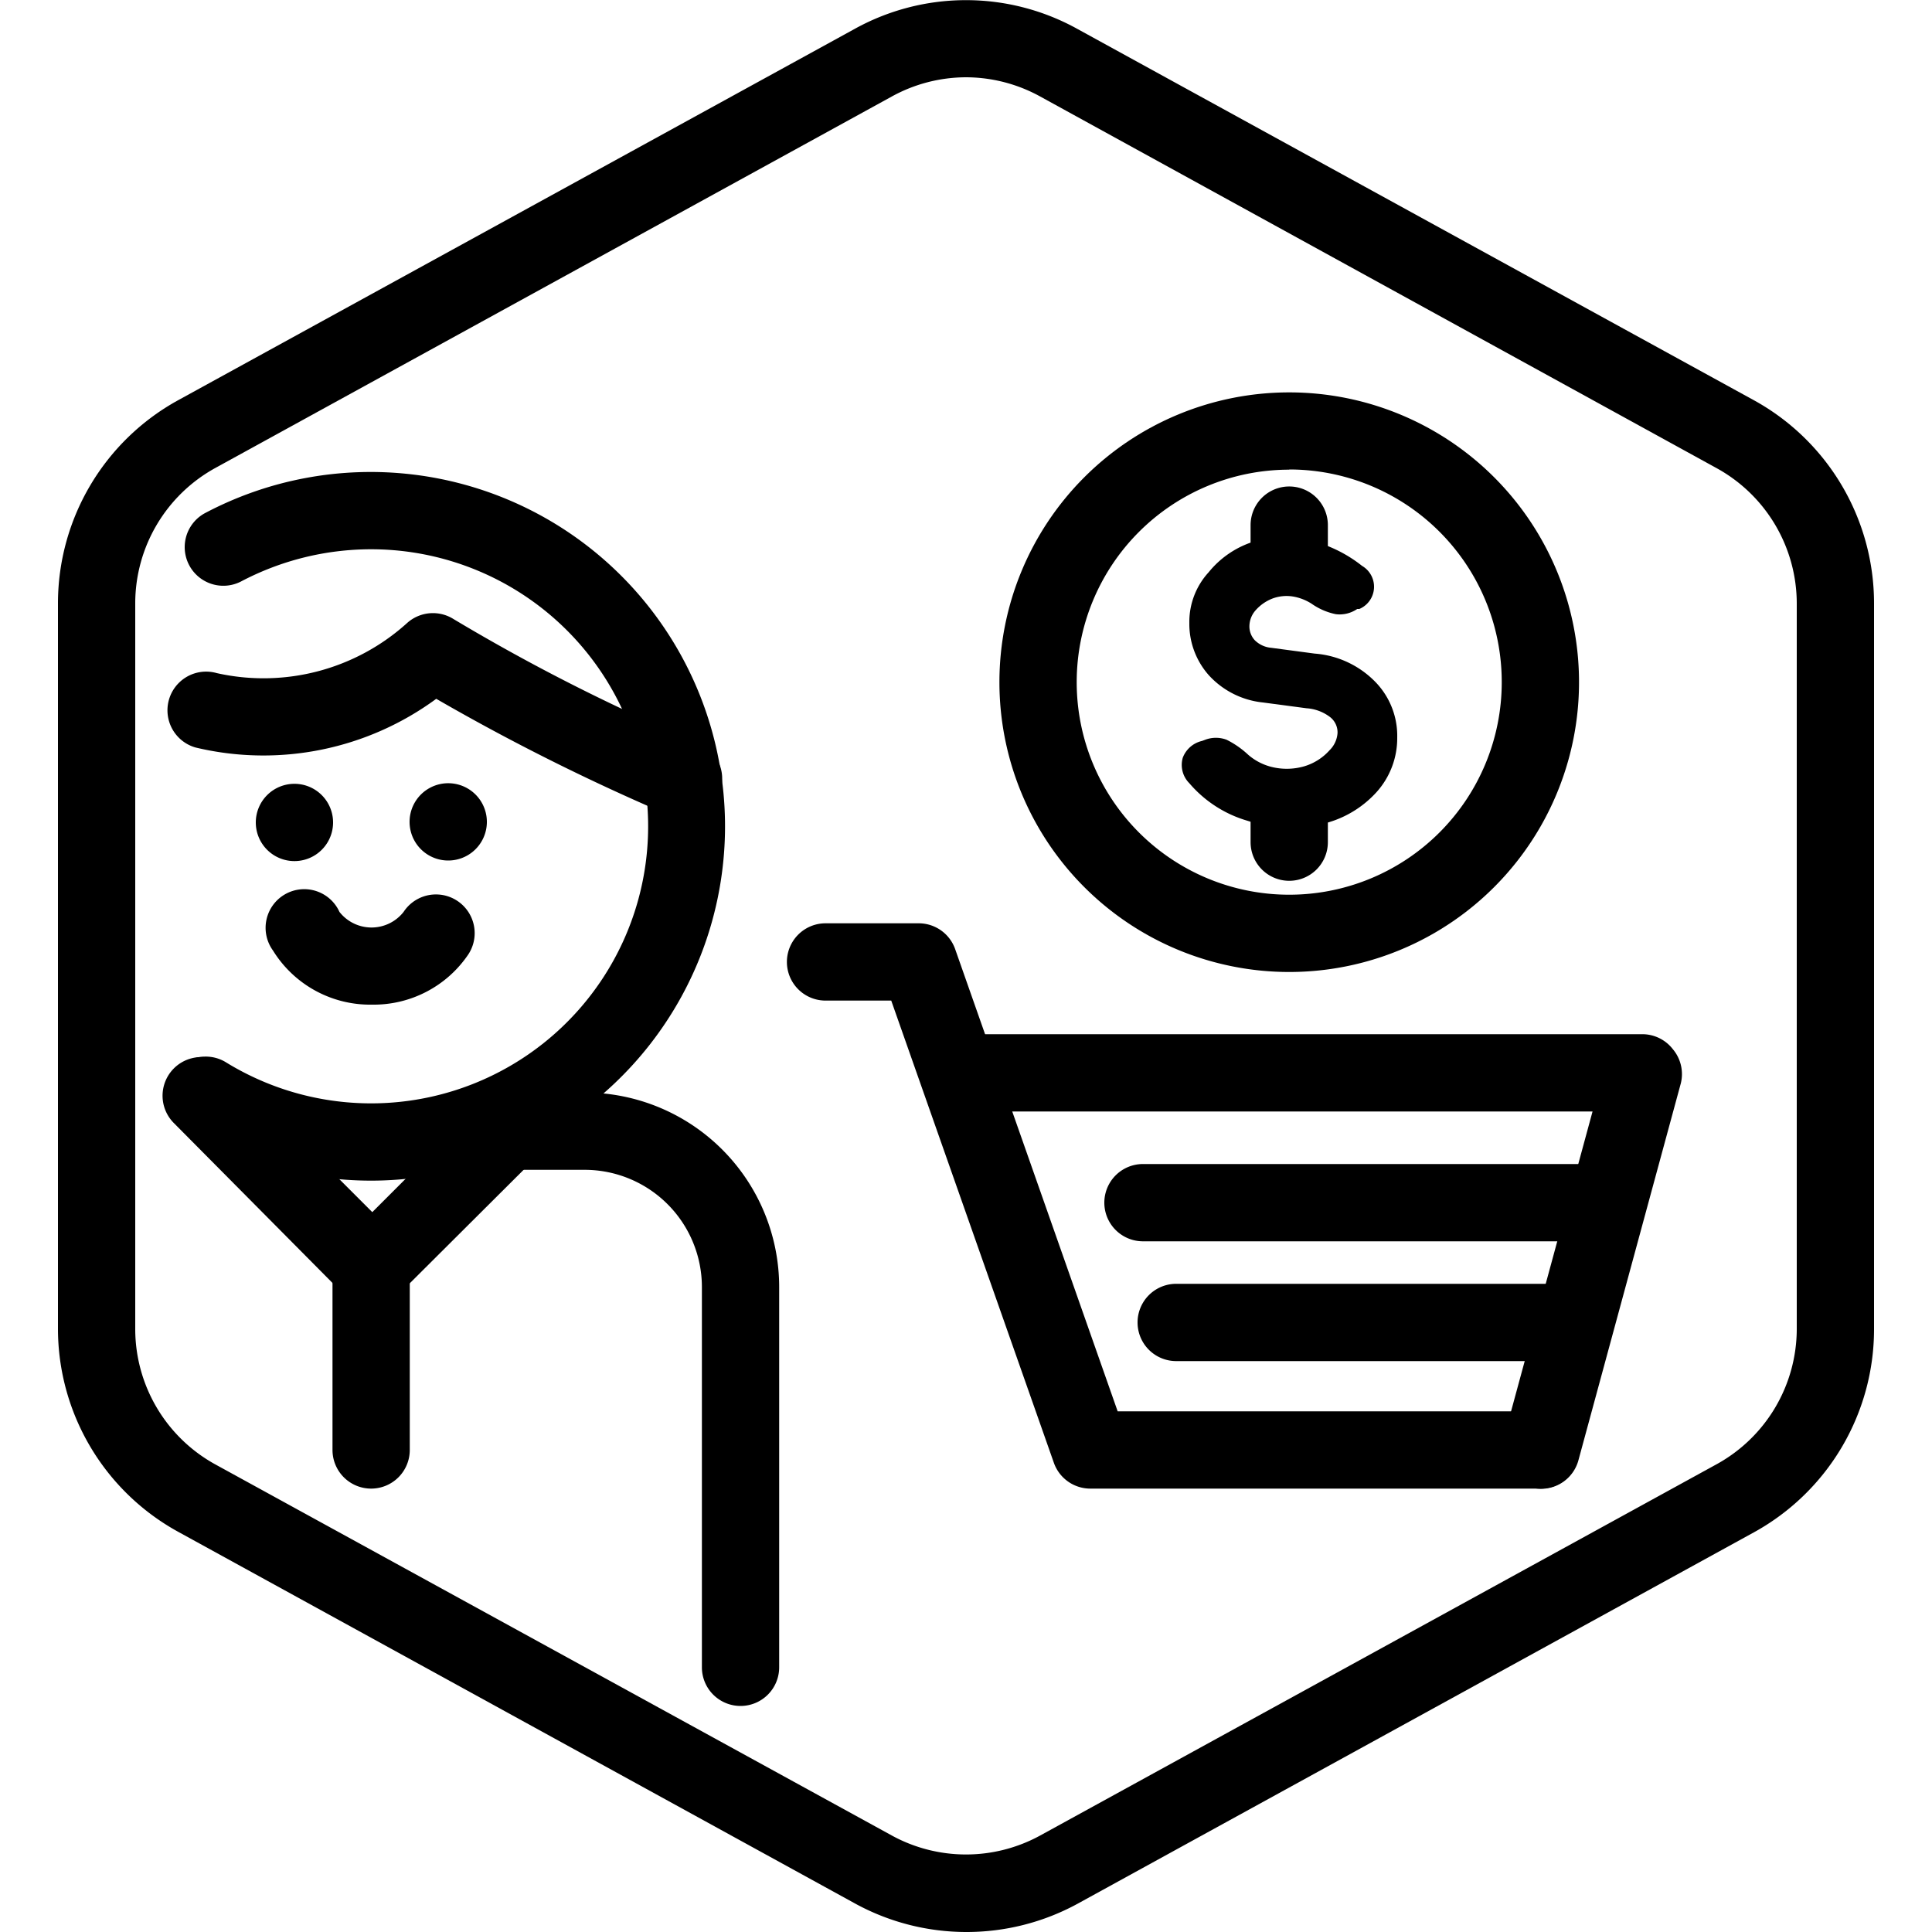
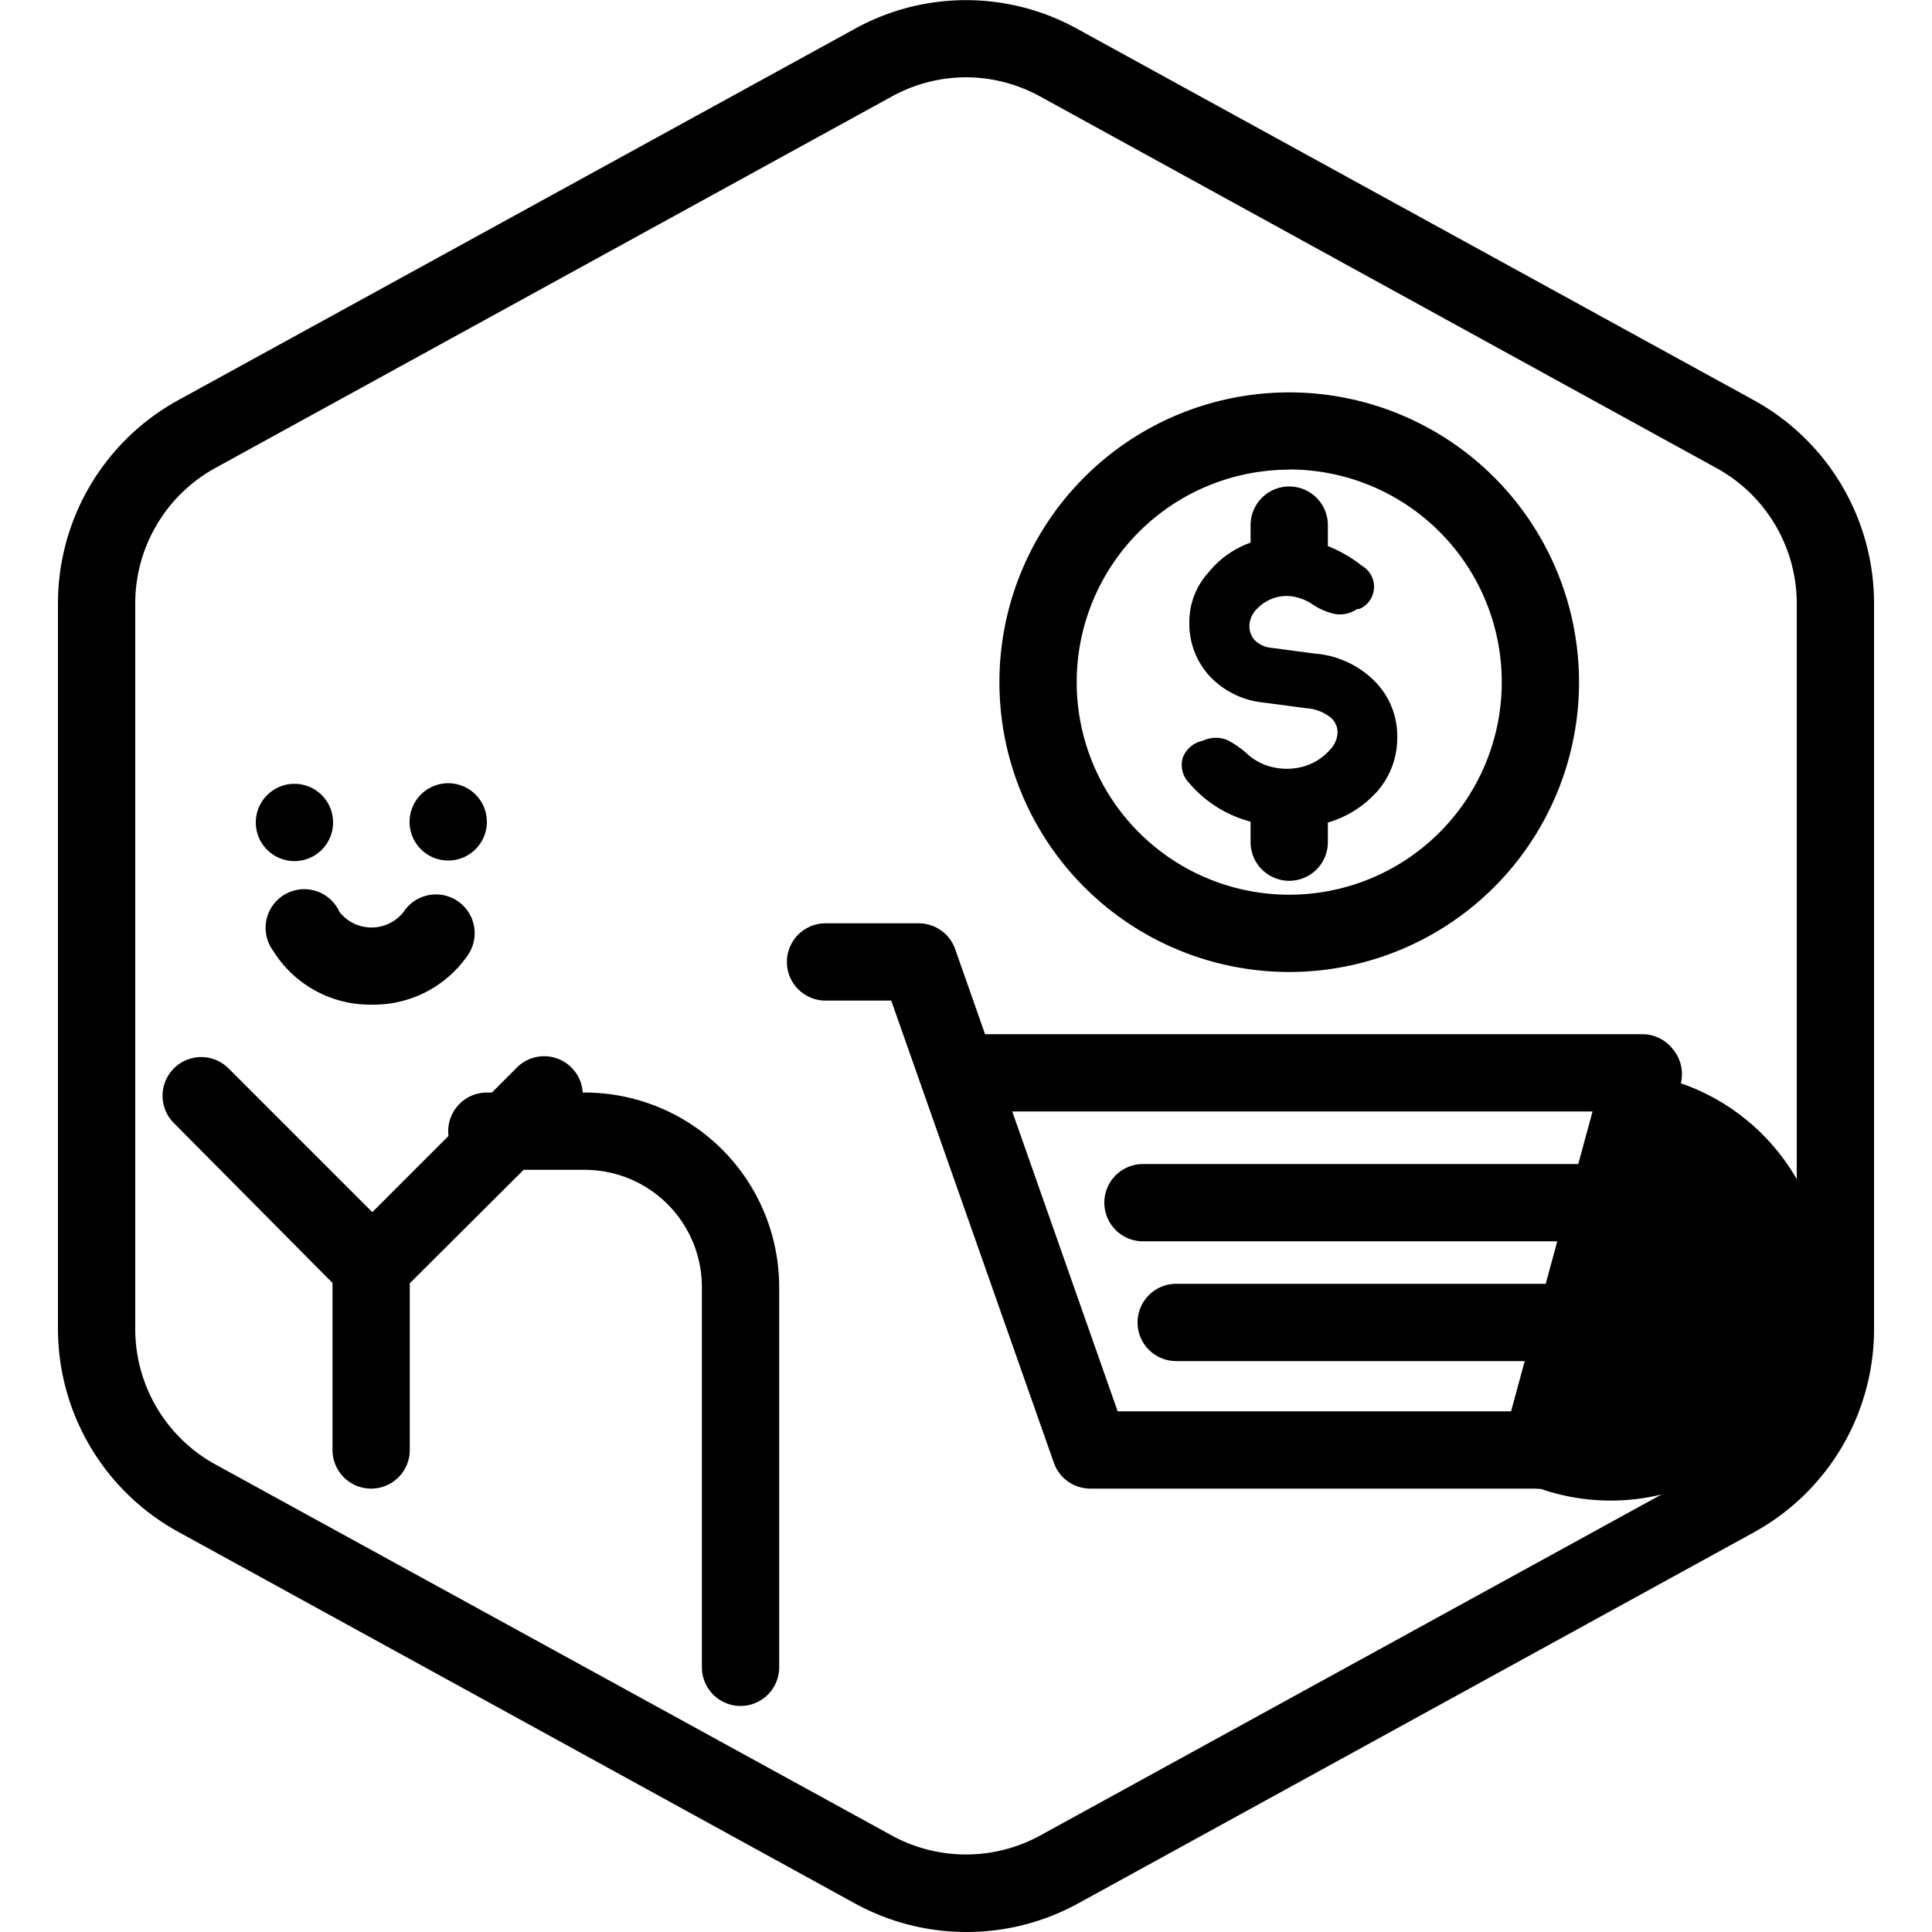
<svg xmlns="http://www.w3.org/2000/svg" id="图层_1" data-name="图层 1" viewBox="0 0 100 100">
  <g id="Standard_Hexagon" data-name="StandardHexagon">
    <path d="M50,100a12,12,0,0,1-5.77-1.49l-35-19.22A12,12,0,0,1,3,68.8V31.23A12,12,0,0,1,9.23,20.71l35-19.21a11.9,11.9,0,0,1,11.54,0l35,19.21A12,12,0,0,1,97,31.23V68.8a12,12,0,0,1-6.23,10.52l-35,19.22A12,12,0,0,1,50,100ZM50,4a8,8,0,0,0-3.85,1l-35,19.22a8,8,0,0,0-4.15,7V68.8a8,8,0,0,0,4.15,7L46.15,95a8,8,0,0,0,7.7,0l35-19.21a8,8,0,0,0,4.15-7V31.23a8,8,0,0,0-4.15-7L53.85,5A8,8,0,0,0,50,4Z" />
  </g>
-   <path d="M79.74,77.06a1.88,1.88,0,0,1-.52-.08,2,2,0,0,1-1.41-2.45l4.62-17H50.34a2,2,0,0,1,0-4H85a2,2,0,0,1,1.59.78A2,2,0,0,1,87,56.07l-5.3,19.51A2,2,0,0,1,79.74,77.06Z" />
+   <path d="M79.74,77.06a1.88,1.88,0,0,1-.52-.08,2,2,0,0,1-1.41-2.45l4.62-17H50.34a2,2,0,0,1,0-4H85a2,2,0,0,1,1.59.78A2,2,0,0,1,87,56.07A2,2,0,0,1,79.74,77.06Z" />
  <path d="M83.22,64.25H59.16a2,2,0,0,1,0-4H83.22a2,2,0,0,1,0,4Z" />
  <path d="M80.78,70.45H60.88a2,2,0,0,1,0-4h19.9a2,2,0,0,1,0,4Z" />
  <path d="M79.74,77.05H56.43a2,2,0,0,1-1.88-1.33L46.13,51.79h-3.4a2,2,0,0,1,0-4h4.82a2,2,0,0,1,1.89,1.34l8.41,23.92H79.74a2,2,0,0,1,0,4Z" />
  <path d="M15.24,40.57a2,2,0,0,1,2,2,2,2,0,1,1-4,0A2,2,0,0,1,15.24,40.57Z" />
  <path d="M25.2,42.58a2,2,0,1,1-4-.08,2,2,0,0,1,4,.08Z" />
-   <path d="M19.2,61.11a18.36,18.36,0,0,1-9.57-2.7A2,2,0,1,1,11.72,55,14.34,14.34,0,1,0,19.2,28.43a14.45,14.45,0,0,0-6.73,1.67,2,2,0,0,1-1.88-3.53A18.34,18.34,0,1,1,19.2,61.11Z" />
-   <path d="M35.36,42.33a2.17,2.17,0,0,1-.78-.16,112,112,0,0,1-12-6,15.11,15.11,0,0,1-12.46,2.52,2,2,0,0,1,1.1-3.85,11.08,11.08,0,0,0,9.86-2.6,2,2,0,0,1,2.39-.2,100.27,100.27,0,0,0,12.67,6.41,2,2,0,0,1-.78,3.85Z" />
  <path d="M19.22,67.57A2,2,0,0,1,17.8,67L9,58.13a2,2,0,0,1,2.83-2.83l7.44,7.44,7.41-7.41a2,2,0,1,1,2.83,2.82L20.63,67A2,2,0,0,1,19.22,67.57Z" />
  <path d="M19.21,77.05a2,2,0,0,1-2-2V65.57a2,2,0,0,1,4,0v9.48A2,2,0,0,1,19.21,77.05Z" />
  <path d="M19.25,52a5.91,5.91,0,0,1-5.12-2.8,2,2,0,1,1,3.44-2,2.11,2.11,0,0,0,3.32,0,2,2,0,0,1,3.35,2.2A5.91,5.91,0,0,1,19.25,52Z" />
  <path d="M38.33,88.3a2,2,0,0,1-2-2V66.61a6.07,6.07,0,0,0-6.06-6.06H25.2a2,2,0,0,1,0-4h5.07A10.07,10.07,0,0,1,40.33,66.61V86.3A2,2,0,0,1,38.33,88.3Z" />
  <path d="M61.22,39.22a1.4,1.4,0,0,1,1-.87l.16-.06a1.57,1.57,0,0,1,1.11,0,4.68,4.68,0,0,1,1.12.78,2.94,2.94,0,0,0,1.36.66,3.25,3.25,0,0,0,1.55-.07,2.85,2.85,0,0,0,1.3-.83,1.38,1.38,0,0,0,.41-.88,1,1,0,0,0-.38-.83,2.25,2.25,0,0,0-1.22-.46l-2.26-.3a4.4,4.4,0,0,1-2.81-1.42,4,4,0,0,1-1-2.69,3.8,3.8,0,0,1,1-2.63A4.88,4.88,0,0,1,65,28a5.78,5.78,0,0,1,2.92,0,7,7,0,0,1,2.58,1.29,1.25,1.25,0,0,1-.14,2.23l-.11,0a1.61,1.61,0,0,1-1.11.27,3.35,3.35,0,0,1-1.25-.54,2.57,2.57,0,0,0-1-.38,2.1,2.1,0,0,0-1,.1,2.24,2.24,0,0,0-.91.63,1.26,1.26,0,0,0-.31.78,1.05,1.05,0,0,0,.27.75,1.37,1.37,0,0,0,.86.4l2.25.3a4.9,4.9,0,0,1,3.19,1.52,4,4,0,0,1,1.08,2.83A4.17,4.17,0,0,1,71.25,41a5.45,5.45,0,0,1-3,1.69,7.25,7.25,0,0,1-3.69-.21,6.25,6.25,0,0,1-3-1.94A1.34,1.34,0,0,1,61.22,39.22Z" />
  <path d="M66.73,50.31a15,15,0,1,1,15-15A15,15,0,0,1,66.73,50.31Zm0-26a11,11,0,1,0,11,11A11,11,0,0,0,66.73,24.3Z" />
  <path d="M66.73,30.43a2,2,0,0,1-2-2V27.18a2,2,0,1,1,4,0v1.25A2,2,0,0,1,66.73,30.43Z" />
  <path d="M66.73,45.59a2,2,0,0,1-2-2V42.34a2,2,0,0,1,4,0v1.25A2,2,0,0,1,66.73,45.59Z" />
</svg>